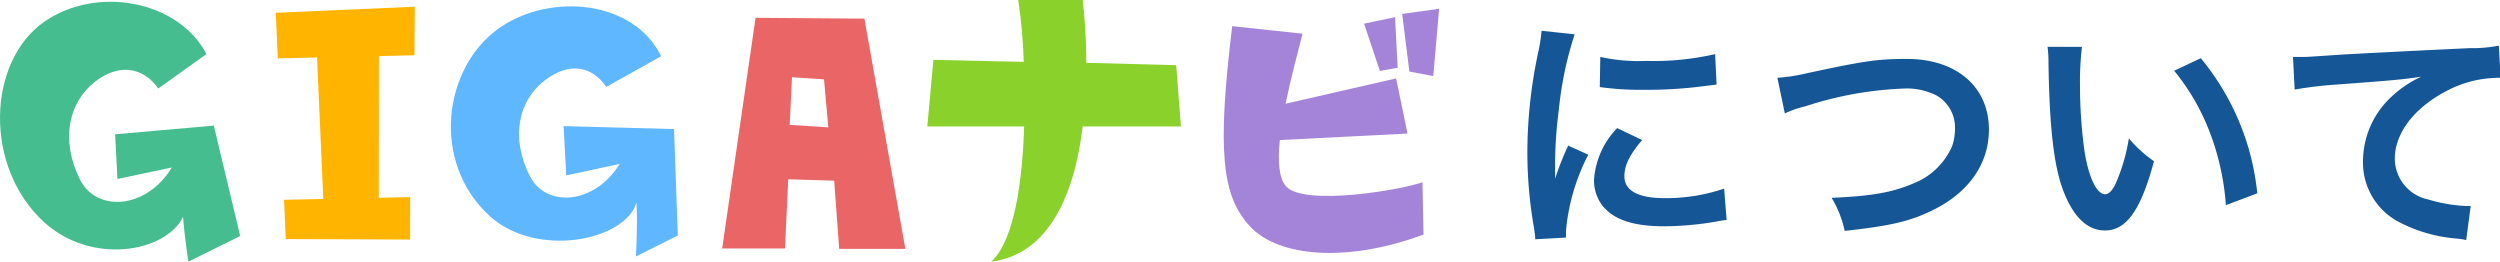
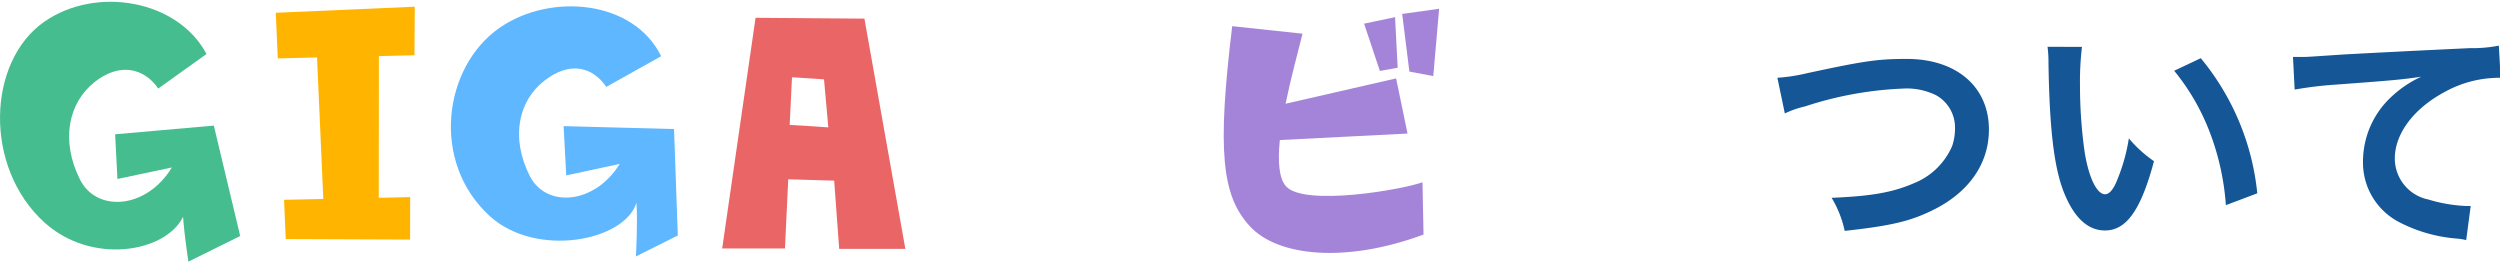
<svg xmlns="http://www.w3.org/2000/svg" width="238.86" height="25" viewBox="0 0 238.86 25">
  <defs>
    <style>.cls-1{fill:#155696;}.cls-2{fill:#46bd8f;}.cls-3{fill:#5fb7ff;}.cls-4{fill:#ffb500;}.cls-5{fill:#ea6565;}.cls-6{fill:#8ad12c;}.cls-7{fill:#a484d8;}</style>
  </defs>
  <title>Asset 2</title>
  <g id="Layer_2" data-name="Layer 2">
    <g id="レイヤー_1" data-name="レイヤー 1">
-       <path class="cls-1" d="M146.68,22.86c0-.43-.05-.57-.12-1.12a41.64,41.64,0,0,1-.63-7.18,45.91,45.91,0,0,1,1-9.39,16.51,16.51,0,0,0,.36-2.23l3.16.34a33.7,33.7,0,0,0-1.51,7.18,41,41,0,0,0-.36,5.3c0,.53,0,.72,0,1.32a26.73,26.73,0,0,1,1.25-3.17l1.92.87a19.61,19.61,0,0,0-2.13,7.27c0,.14,0,.33,0,.65Zm10.22-9.48c-1.2,1.4-1.7,2.43-1.7,3.46,0,1.37,1.32,2.09,3.81,2.09a17.11,17.11,0,0,0,5.72-.91l.24,3a8.62,8.62,0,0,0-1,.15,29.72,29.72,0,0,1-5,.45c-3,0-4.89-.67-5.95-2.08a4,4,0,0,1-.72-2.36,7.83,7.83,0,0,1,2.21-4.94Zm-4-7.94a17.24,17.24,0,0,0,4.44.38,26.09,26.09,0,0,0,6.53-.65l.14,2.91-1.7.21a41.43,41.43,0,0,1-5.14.29,29,29,0,0,1-4.32-.26Z" />
      <path class="cls-1" d="M169.82,7.43A16.91,16.91,0,0,0,172.63,7c5.47-1.18,6.77-1.37,9.55-1.37,4.76,0,7.85,2.67,7.85,6.75,0,3.26-1.92,6-5.33,7.68-2.18,1.08-4,1.51-8.45,2A10.25,10.25,0,0,0,175,18.9c3.84-.16,5.86-.52,7.9-1.41a6.66,6.66,0,0,0,3.62-3.55,5.24,5.24,0,0,0,.27-1.71A3.53,3.53,0,0,0,185,9.11a6.3,6.3,0,0,0-3.1-.65,34.29,34.29,0,0,0-9.45,1.71,8.8,8.8,0,0,0-1.92.67Z" />
      <path class="cls-1" d="M198.92,4.48a28,28,0,0,0-.19,3.65,45.59,45.59,0,0,0,.45,6.43c.41,2.5,1.18,4,1.95,4,.36,0,.69-.36,1-1a17.47,17.47,0,0,0,1.27-4.34,11.88,11.88,0,0,0,2.4,2.18c-1.25,4.68-2.64,6.62-4.68,6.62-1.61,0-2.9-1.17-3.86-3.48S195.82,12.66,195.72,6a11.25,11.25,0,0,0-.09-1.53Zm11.35,1.08a24,24,0,0,1,5.4,12.91l-3,1.13a24.23,24.23,0,0,0-1.53-6.94,21.14,21.14,0,0,0-3.41-5.9Z" />
      <path class="cls-1" d="M219.08,5.44l.91,0c.44,0,.44,0,4-.24,1.35-.07,5.33-.29,12-.6a13,13,0,0,0,2.76-.24l.17,3.08a3,3,0,0,0-.5,0,10.73,10.73,0,0,0-4.76,1.3c-3,1.58-4.85,4-4.85,6.41a4,4,0,0,0,3.2,3.91,14.48,14.48,0,0,0,3.57.62s.24,0,.48,0l-.43,3.26a5.73,5.73,0,0,0-.82-.14,14.37,14.37,0,0,1-5.61-1.59,6.4,6.4,0,0,1-3.43-5.78A8.45,8.45,0,0,1,228,9.73a10.71,10.71,0,0,1,3.33-2.4c-1.94.29-2.88.36-8.09.75a35.57,35.57,0,0,0-4,.48Z" />
      <path class="cls-2" d="M15.12,8.46l4.61-3.3C17,0,9.21-1.38,4.24,2.07c-5.47,3.8-5.83,13.89,0,19.18,4.49,4.08,11.57,2.89,13.25-.53C17.62,22.55,18,25,18,25l4.95-2.45L20.43,12,11,12.83l.22,4.27L16.42,16C14,20,9.21,20.32,7.63,17.13,5.77,13.38,6.56,9.83,9,7.87S13.79,6.52,15.12,8.46Z" />
      <path class="cls-3" d="M57.93,8.3l5.24-2.93C60.54,0,52.6-.72,47.73,2.66c-5.36,3.72-6.63,12.81-.92,18,4.41,4,12.86,2.39,14-1.29.13,1.8-.05,5.13-.05,5.13l4-2-.36-10.17-10.55-.28.25,4.71,5.11-1.1c-2.4,3.89-7.06,4.24-8.61,1.12C48.77,13.12,49.54,9.64,52,7.72S56.62,6.39,57.93,8.3Z" />
      <polygon class="cls-4" points="39.6 5.28 39.63 0.64 26.35 1.22 26.54 5.58 30.29 5.49 30.89 19.01 27.14 19.09 27.3 22.84 39.18 22.89 39.19 18.83 36.19 18.9 36.2 5.36 39.6 5.28" />
      <path class="cls-5" d="M80.18,23.78l6.32,0-3.91-22L72.19,1.7,69,23.74l6,0,.31-6.61,4.39.13ZM75.45,11.93l.22-4.55,3.06.2.41,4.59Z" />
-       <path class="cls-6" d="M112.83,12.08l-.45-5.85L103.79,6a56.64,56.64,0,0,0-.34-6H97.28a49.17,49.17,0,0,1,.53,5.91l-8.63-.19-.58,6.36h9.25c-.17,5.46-1,11-3.15,12.92,5.65-.71,8-6.69,8.74-12.92Z" />
      <path class="cls-7" d="M122.88,17.81c-.7-.77-.8-2.44-.6-4.43l12.2-.62-1.09-5.27L122.83,9.91c.51-2.49,1.2-5,1.62-6.69l-6.72-.72c-1.45,11.94-1,16.22,1.7,19.13s9.22,3.51,16.58.78l-.1-5C134.18,18.08,124.66,19.76,122.88,17.81Z" />
      <polygon class="cls-7" points="133.97 1.33 134.66 6.84 136.94 7.27 137.5 0.84 133.97 1.33" />
      <polygon class="cls-7" points="133.54 6.47 133.29 1.64 130.33 2.26 131.84 6.78 133.54 6.47" />
    </g>
  </g>
</svg>